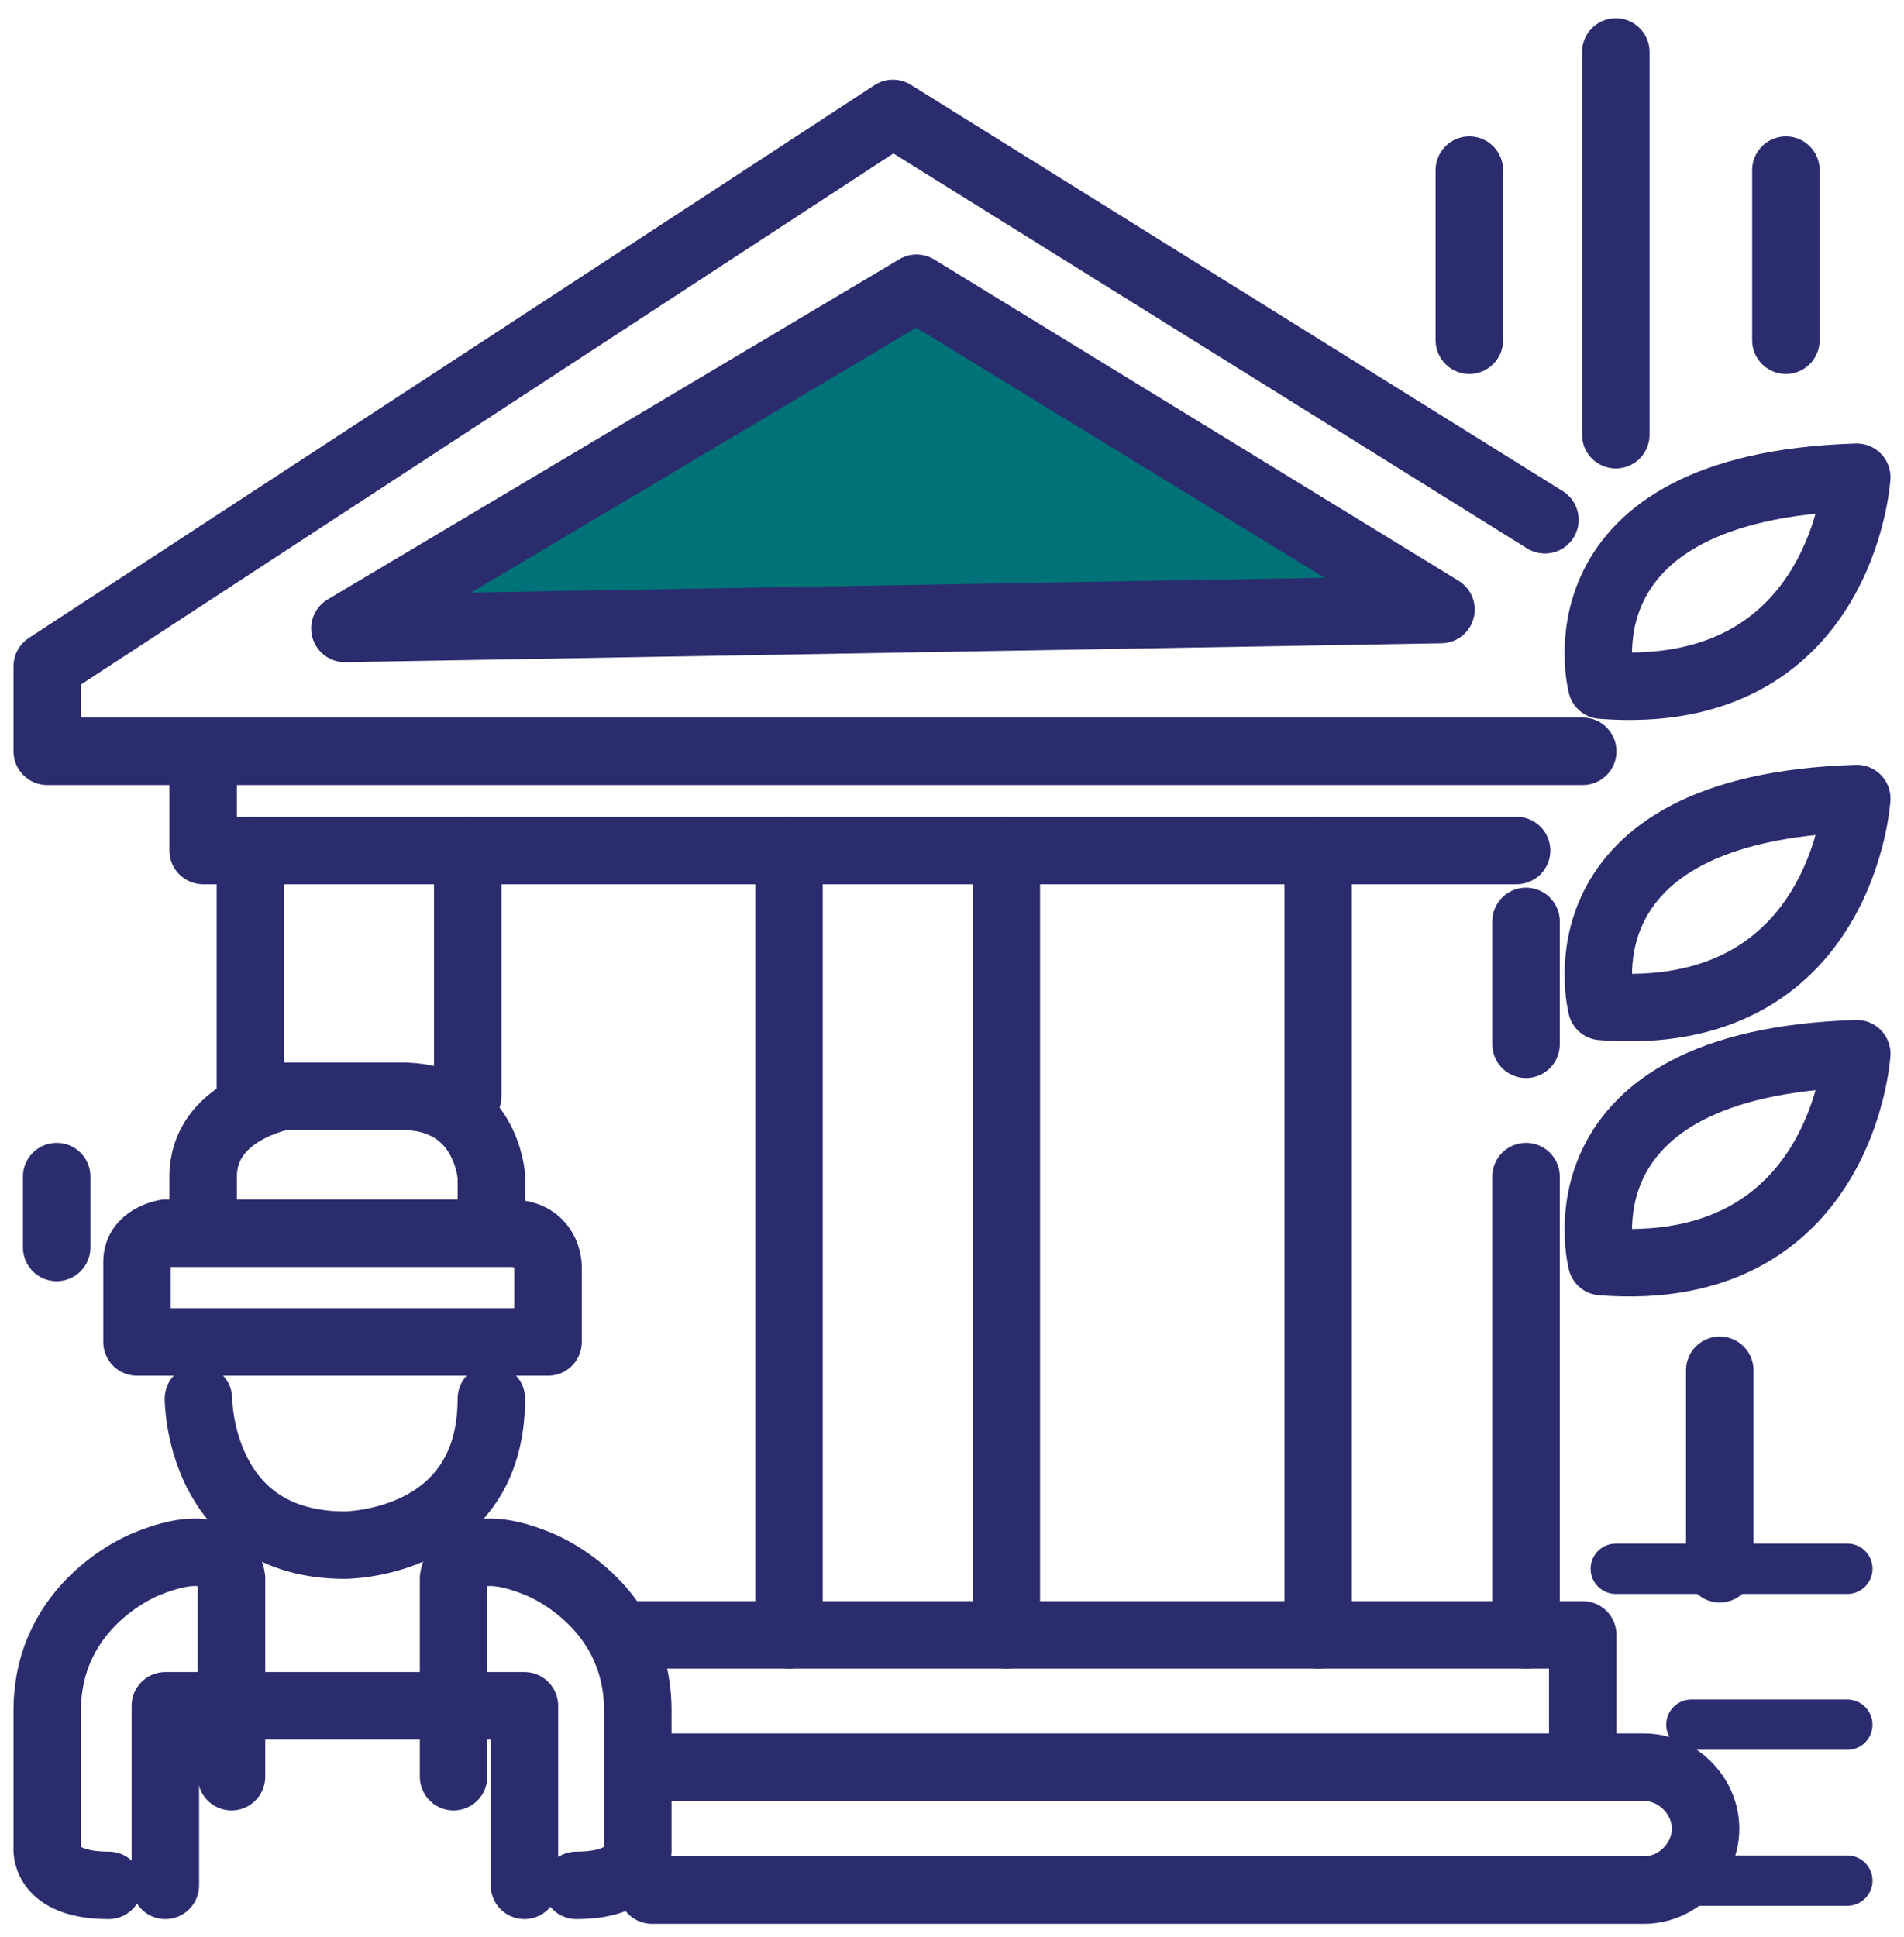
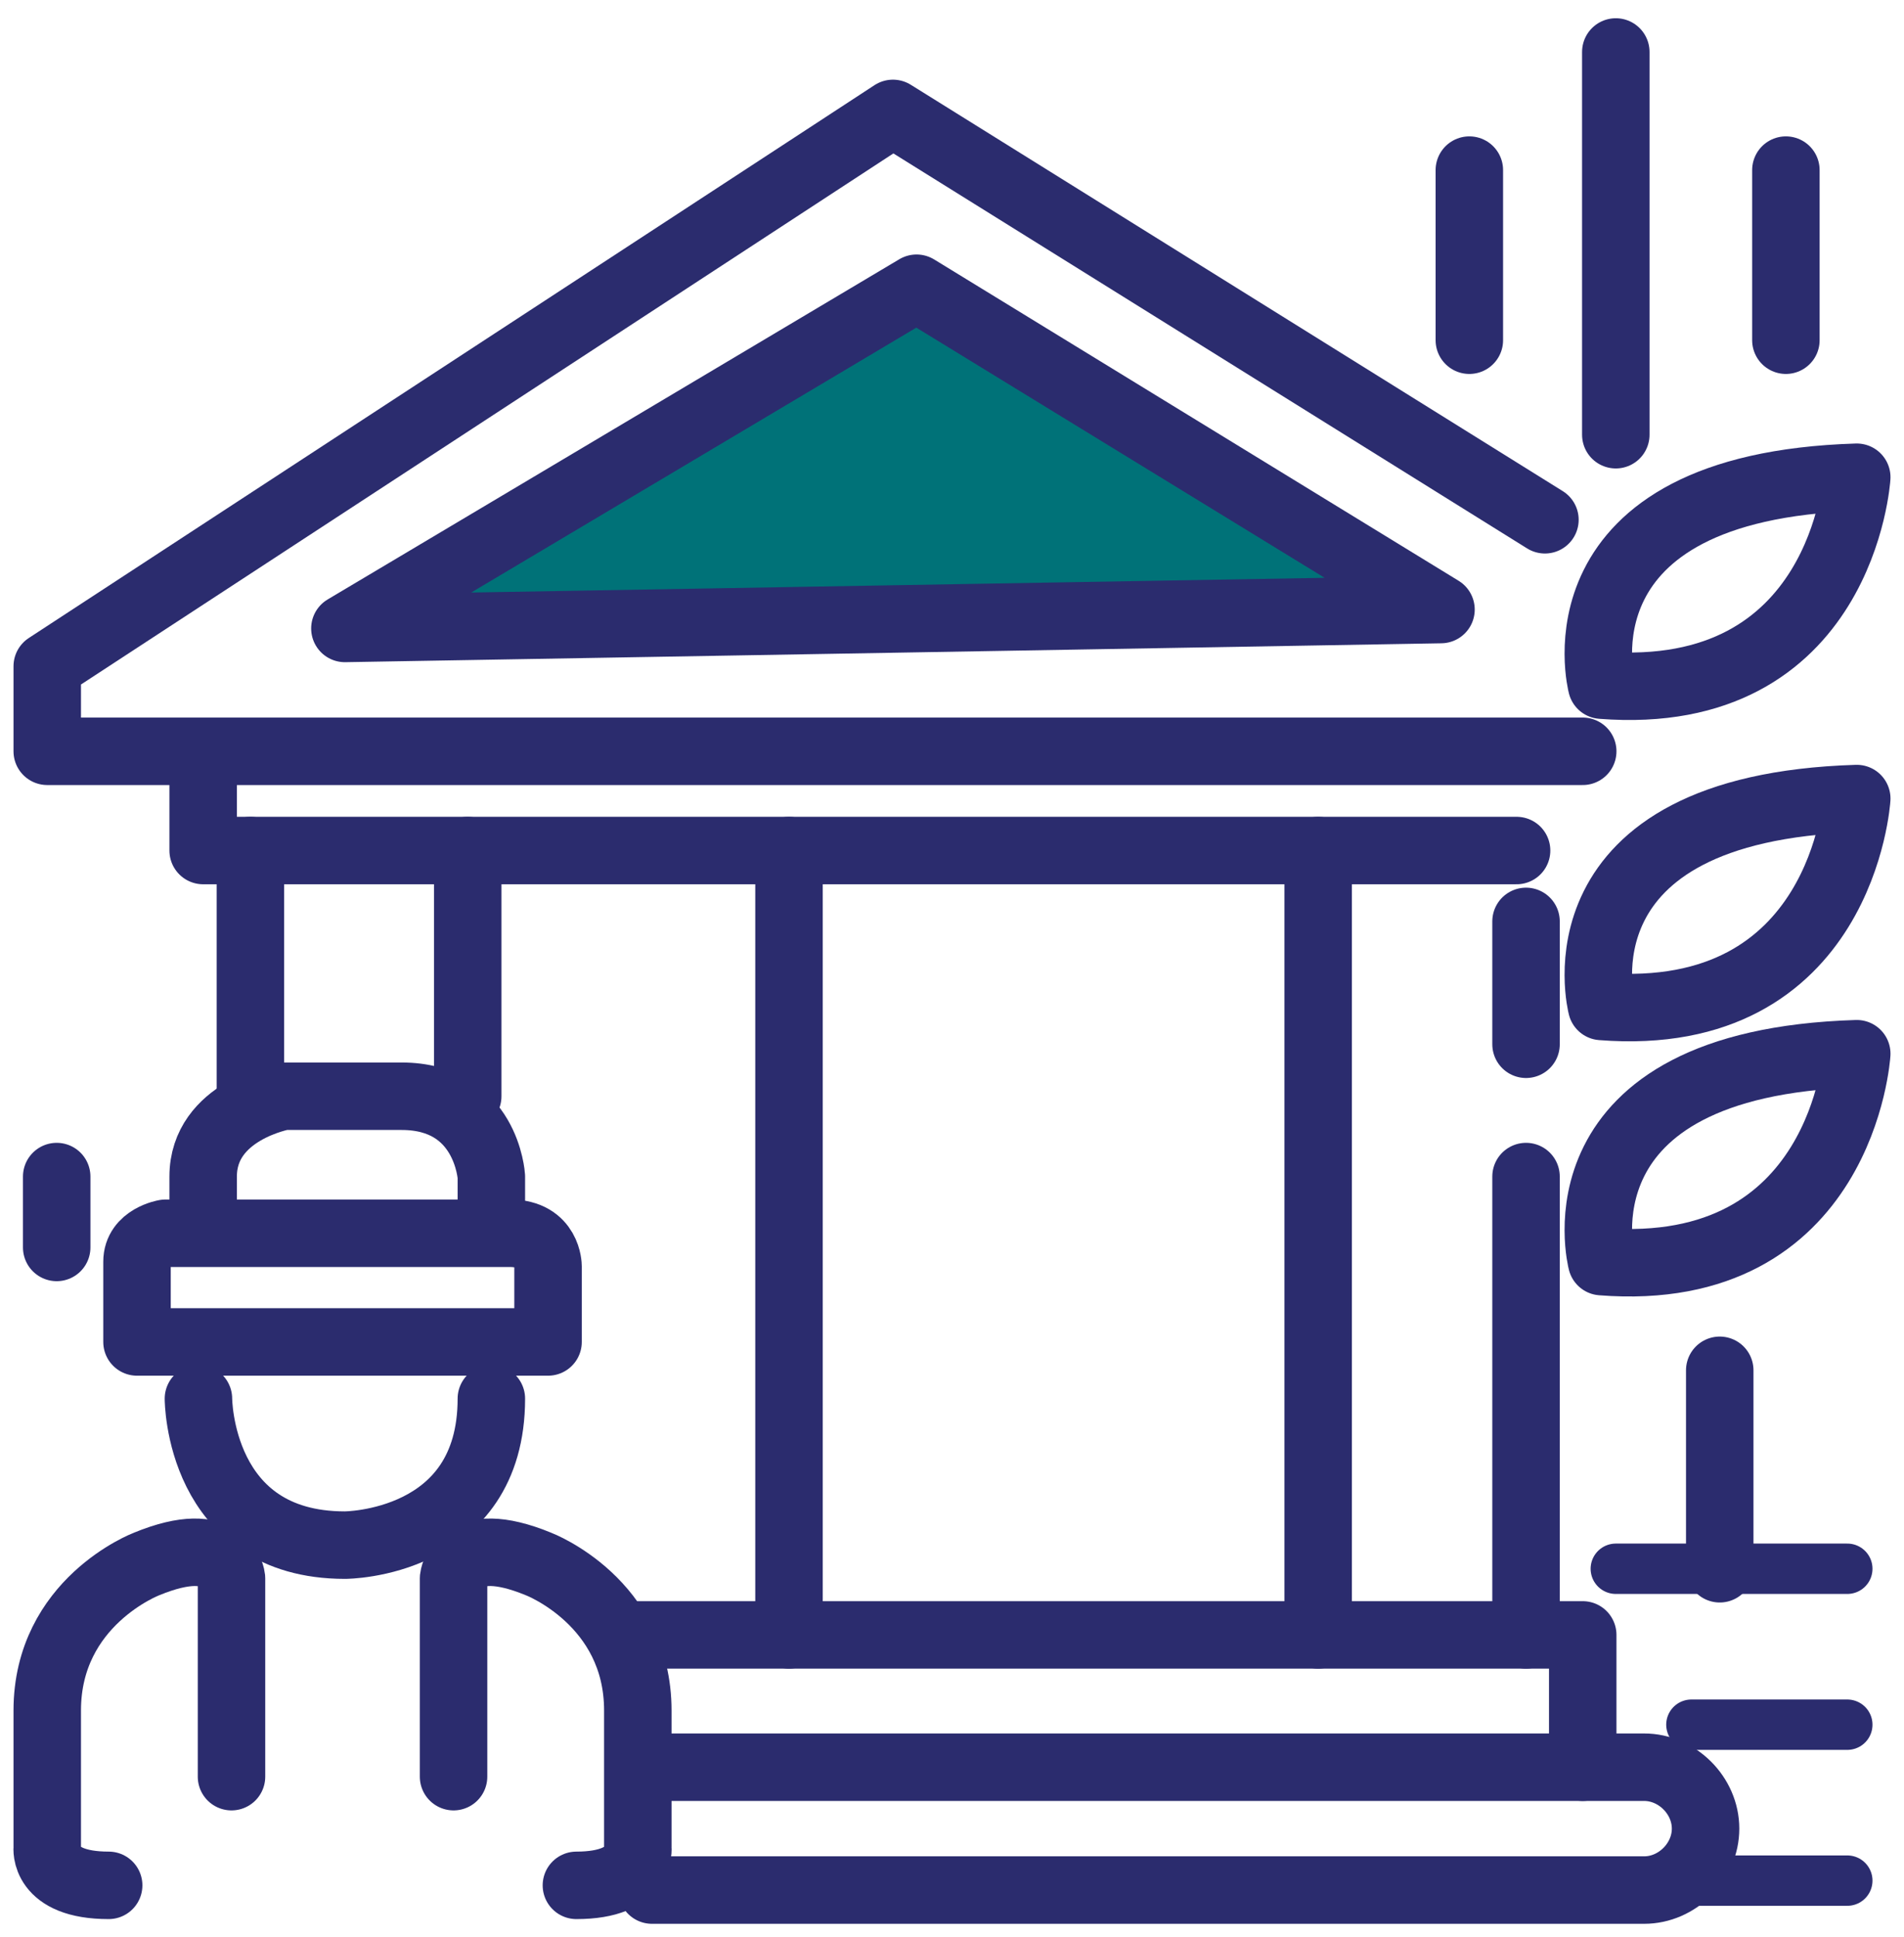
<svg xmlns="http://www.w3.org/2000/svg" version="1.1" id="Layer_1" x="0px" y="0px" viewBox="0 0 40.3 41" style="enable-background:new 0 0 40.3 41;" xml:space="preserve">
  <style type="text/css">
	.st0{fill:#007278;}
	.st1{fill:#2B2C6E;}
	.st2{fill:#737779;}
	.st3{fill-rule:evenodd;clip-rule:evenodd;fill:#2B2C6E;}
	.st4{fill-rule:evenodd;clip-rule:evenodd;fill:#007078;}
	.st5{fill:#007078;}
	.st6{clip-path:url(#SVGID_2_);fill:url(#SVGID_3_);}
	.st7{fill-rule:evenodd;clip-rule:evenodd;fill:#FFFFFF;}
	.st8{fill:#2B2F6D;}
	.st9{fill:#FFFFFF;}
	.st10{clip-path:url(#SVGID_5_);fill:url(#SVGID_6_);}
	.st11{fill:none;stroke:#000000;stroke-width:4;stroke-linecap:round;stroke-linejoin:round;stroke-miterlimit:10;}
	.st12{fill:#344154;}
	.st13{fill:#35B4CF;}
	.st14{fill:#FFC524;}
	.st15{fill:none;stroke:#344154;stroke-width:3;stroke-linecap:round;stroke-linejoin:round;stroke-miterlimit:10;}
	
		.st16{fill:none;stroke:#344154;stroke-width:3;stroke-linecap:round;stroke-linejoin:round;stroke-miterlimit:10;stroke-dasharray:1.000000e-02,8;}
	.st17{fill:none;stroke:#344154;stroke-width:3;stroke-linecap:round;stroke-linejoin:round;}
	.st18{fill:none;stroke:#344154;stroke-width:3;stroke-linecap:round;stroke-linejoin:round;stroke-dasharray:0,7.419;}
	.st19{fill:none;}
	.st20{fill:none;stroke:#2B2C6E;stroke-width:2;stroke-linecap:round;stroke-linejoin:round;stroke-miterlimit:10;}
	.st21{fill:none;stroke:#344154;stroke-width:3;stroke-linecap:round;stroke-linejoin:round;stroke-dasharray:1.127800e-02,6.767;}
	.st22{fill:none;stroke:#344154;stroke-width:3;stroke-linecap:round;stroke-linejoin:round;stroke-dasharray:0,5.914;}
	.st23{fill:none;stroke:#344154;stroke-width:3;stroke-miterlimit:10;}
	
		.st24{fill:none;stroke:#344154;stroke-width:3;stroke-linecap:round;stroke-linejoin:round;stroke-miterlimit:10;stroke-dasharray:1.000000e-02,6;}
	.st25{fill:none;stroke:#344154;stroke-width:3;stroke-linecap:round;stroke-linejoin:round;stroke-dasharray:1.040200e-02,7.282;}
	.st26{fill:none;stroke:#344154;stroke-width:3;stroke-linecap:round;stroke-miterlimit:10;}
	.st27{fill:none;stroke:#344154;stroke-width:3;stroke-linejoin:round;stroke-miterlimit:10;}
	.st28{fill:#FFFFFF;stroke:#344154;stroke-width:3;stroke-linecap:round;stroke-linejoin:round;stroke-miterlimit:10;}
	.st29{fill:none;stroke:#344154;stroke-width:3;stroke-linecap:round;stroke-miterlimit:10;stroke-dasharray:1.040200e-02,7.282;}
	.st30{fill:none;stroke:#2B2C6E;stroke-width:4;stroke-linecap:round;stroke-miterlimit:10;}
	.st31{fill:none;stroke:#FFFFFF;stroke-width:4;stroke-linecap:round;stroke-miterlimit:10;}
	.st32{fill:none;stroke:#2B2C6E;stroke-width:4;stroke-linecap:round;stroke-linejoin:round;stroke-miterlimit:10;}
	.st33{fill:none;stroke:#FFFFFF;stroke-width:3;stroke-linecap:round;stroke-linejoin:round;stroke-miterlimit:10;}
	.st34{fill:none;stroke:#FFFFFF;stroke-width:4;stroke-linecap:round;stroke-linejoin:round;stroke-miterlimit:10;}
	
		.st35{fill:none;stroke:#007278;stroke-width:4;stroke-linecap:round;stroke-linejoin:round;stroke-miterlimit:10;stroke-dasharray:1.000000e-02,8;}
	.st36{fill:none;stroke:#007278;stroke-width:4;stroke-linecap:round;stroke-linejoin:round;stroke-miterlimit:10;}
	
		.st37{fill:none;stroke:#FFFFFF;stroke-width:4;stroke-linecap:round;stroke-linejoin:round;stroke-miterlimit:10;stroke-dasharray:1.000000e-02,8;}
	.st38{fill:none;stroke:#007278;stroke-width:3;stroke-linecap:round;stroke-linejoin:round;stroke-miterlimit:10;}
	.st39{fill:none;stroke:#2B2C6E;stroke-width:3;stroke-linecap:round;stroke-linejoin:round;stroke-miterlimit:10;}
	
		.st40{fill:none;stroke:#2B2C6E;stroke-width:4;stroke-linecap:round;stroke-linejoin:round;stroke-miterlimit:10;stroke-dasharray:1.000000e-02,8;}
	.st41{clip-path:url(#SVGID_8_);fill:url(#SVGID_9_);}
	.st42{clip-path:url(#SVGID_11_);fill:url(#SVGID_12_);}
	.st43{fill:none;stroke:#2B2C6E;stroke-width:2.494;stroke-linecap:round;stroke-linejoin:round;stroke-miterlimit:10;}
	
		.st44{fill:none;stroke:#2B2C6E;stroke-width:3.465;stroke-linecap:round;stroke-linejoin:round;stroke-miterlimit:10;stroke-dasharray:1.154845e-02,9.239;}
	.st45{fill:none;stroke:#344154;stroke-width:2.421;stroke-linecap:round;stroke-linejoin:round;stroke-miterlimit:10;}
	.st46{fill:none;stroke:#2B2C6E;stroke-width:4.001;stroke-linecap:round;stroke-miterlimit:10;}
	.st47{fill:none;stroke:#2B2C6E;stroke-width:4.001;stroke-linecap:round;stroke-linejoin:round;stroke-miterlimit:10;}
	.st48{fill:none;stroke:#2B2C6E;stroke-width:3.506;stroke-linecap:round;stroke-linejoin:round;stroke-miterlimit:10;}
	.st49{fill:#007278;stroke:#2B2C6E;stroke-width:4;stroke-linecap:round;stroke-linejoin:round;stroke-miterlimit:10;}
	.st50{fill:none;stroke:#2B2C6E;stroke-width:2;stroke-linecap:round;stroke-linejoin:round;}
	.st51{fill:none;stroke:#2B2C6E;stroke-width:1.75;stroke-linecap:round;stroke-linejoin:round;}
	.st52{fill:none;stroke:#2B2C6E;stroke-width:3.776;stroke-linecap:round;stroke-linejoin:round;stroke-miterlimit:10;}
	.st53{fill:#007278;stroke:#007078;stroke-width:2.579;stroke-miterlimit:10;}
	.st54{fill:#007078;stroke:#2B2C6E;stroke-width:4;stroke-linecap:round;stroke-linejoin:round;stroke-miterlimit:10;}
	.st55{fill:#007078;stroke:#2B2C6E;stroke-width:2;stroke-linecap:round;stroke-linejoin:round;stroke-miterlimit:10;}
	.st56{fill-rule:evenodd;clip-rule:evenodd;fill:none;stroke:#2B2C6E;stroke-width:2;stroke-linecap:round;stroke-linejoin:round;}
	.st57{fill-rule:evenodd;clip-rule:evenodd;fill:#007278;}
	.st58{fill:none;stroke:#2B2C6E;stroke-width:2;stroke-linecap:round;stroke-miterlimit:10;}
	.st59{fill:none;stroke:#344154;stroke-width:2.247;stroke-linecap:round;stroke-linejoin:round;stroke-miterlimit:10;}
	.st60{clip-path:url(#SVGID_14_);}
	.st61{fill:none;stroke:#2B2C6E;stroke-width:1.5;stroke-linecap:round;stroke-linejoin:round;stroke-miterlimit:10;}
	.st62{fill:#007278;stroke:#2B2C6E;stroke-width:1.5;stroke-linecap:round;stroke-linejoin:round;stroke-miterlimit:10;}
	.st63{fill:none;stroke:#2B2C6E;stroke-width:1.428;stroke-linecap:round;stroke-linejoin:round;stroke-miterlimit:10;}
	.st64{fill:#007278;stroke:#2B2C6E;stroke-width:1.428;stroke-linecap:round;stroke-linejoin:round;stroke-miterlimit:10;}
	.st65{fill:none;stroke:#2B2C6E;stroke-width:1.066;stroke-linecap:round;stroke-linejoin:round;stroke-miterlimit:10;}
</style>
  <g>
    <path class="st63" d="M4.9,37.6v-4.2c0,0-0.1-1-1.8-0.3c0,0-2.1,0.8-2.1,3.1v2.9c0,0-0.1,0.8,1.3,0.8" />
    <path class="st63" d="M9.6,37.6v-4.2c0,0,0.1-1,1.8-0.3c0,0,2.1,0.8,2.1,3.1v2.9c0,0,0.1,0.8-1.3,0.8" />
-     <polyline class="st63" points="11.1,39.9 11.1,36.1 3.5,36.1 3.5,39.9  " />
    <path class="st63" d="M4.2,29.6c0,0,0,3.1,3.1,3.1c0,0,3.1,0,3.1-3.1" />
    <path class="st63" d="M11.6,28.4v-1.6c0,0,0-0.7-0.8-0.7H3.5c0,0-0.6,0.1-0.6,0.6v1.7H11.6z" />
    <line class="st63" x1="1.2" y1="26.4" x2="1.2" y2="24.9" />
    <line class="st63" x1="34.2" y1="9.2" x2="34.2" y2="1.1" />
    <line class="st63" x1="37.8" y1="7.2" x2="37.8" y2="3.6" />
    <line class="st63" x1="31.1" y1="7.2" x2="31.1" y2="3.6" />
    <path class="st63" d="M39.3,10.1c0,0-0.3,4.8-5.4,4.4C33.9,14.5,32.8,10.3,39.3,10.1z" />
    <path class="st63" d="M39.3,16.9c0,0-0.3,4.8-5.4,4.4C33.9,21.3,32.8,17.1,39.3,16.9z" />
    <path class="st63" d="M39.3,22.3c0,0-0.3,4.8-5.4,4.4C33.9,26.7,32.8,22.5,39.3,22.3z" />
    <line class="st65" x1="34.2" y1="33.2" x2="39.1" y2="33.2" />
    <line class="st65" x1="35.8" y1="36.5" x2="39.1" y2="36.5" />
    <line class="st65" x1="35.8" y1="39.8" x2="39.1" y2="39.8" />
    <line class="st63" x1="36.4" y1="29" x2="36.4" y2="33.2" />
    <path class="st63" d="M10.4,26v-1.1c0,0-0.1-1.7-1.9-1.7H6c0,0-1.7,0.3-1.7,1.7v1" />
    <path class="st63" d="M13.8,37.4h21c0.7,0,1.3,0.6,1.3,1.3v0c0,0.7-0.6,1.3-1.3,1.3h-21" />
    <polyline class="st63" points="33.5,37.4 33.5,34.6 13.2,34.6  " />
    <polyline class="st63" points="4.3,16.3 4.3,18 32.1,18  " />
    <line class="st63" x1="32.3" y1="34.6" x2="32.3" y2="24.9" />
    <line class="st63" x1="27.9" y1="34.6" x2="27.9" y2="18" />
-     <line class="st63" x1="21.3" y1="34.6" x2="21.3" y2="18" />
    <line class="st63" x1="16.7" y1="34.6" x2="16.7" y2="18" />
    <line class="st63" x1="9.9" y1="18" x2="9.9" y2="23.2" />
    <line class="st63" x1="5.3" y1="18" x2="5.3" y2="23.2" />
    <line class="st63" x1="32.3" y1="19.5" x2="32.3" y2="22.1" />
    <polyline class="st63" points="32.7,11 18.9,2.4 1,14.1 1,15.9 33.5,15.9  " />
    <polygon class="st64" points="19.4,6.1 30.5,12.9 7.3,13.3  " />
  </g>
</svg>